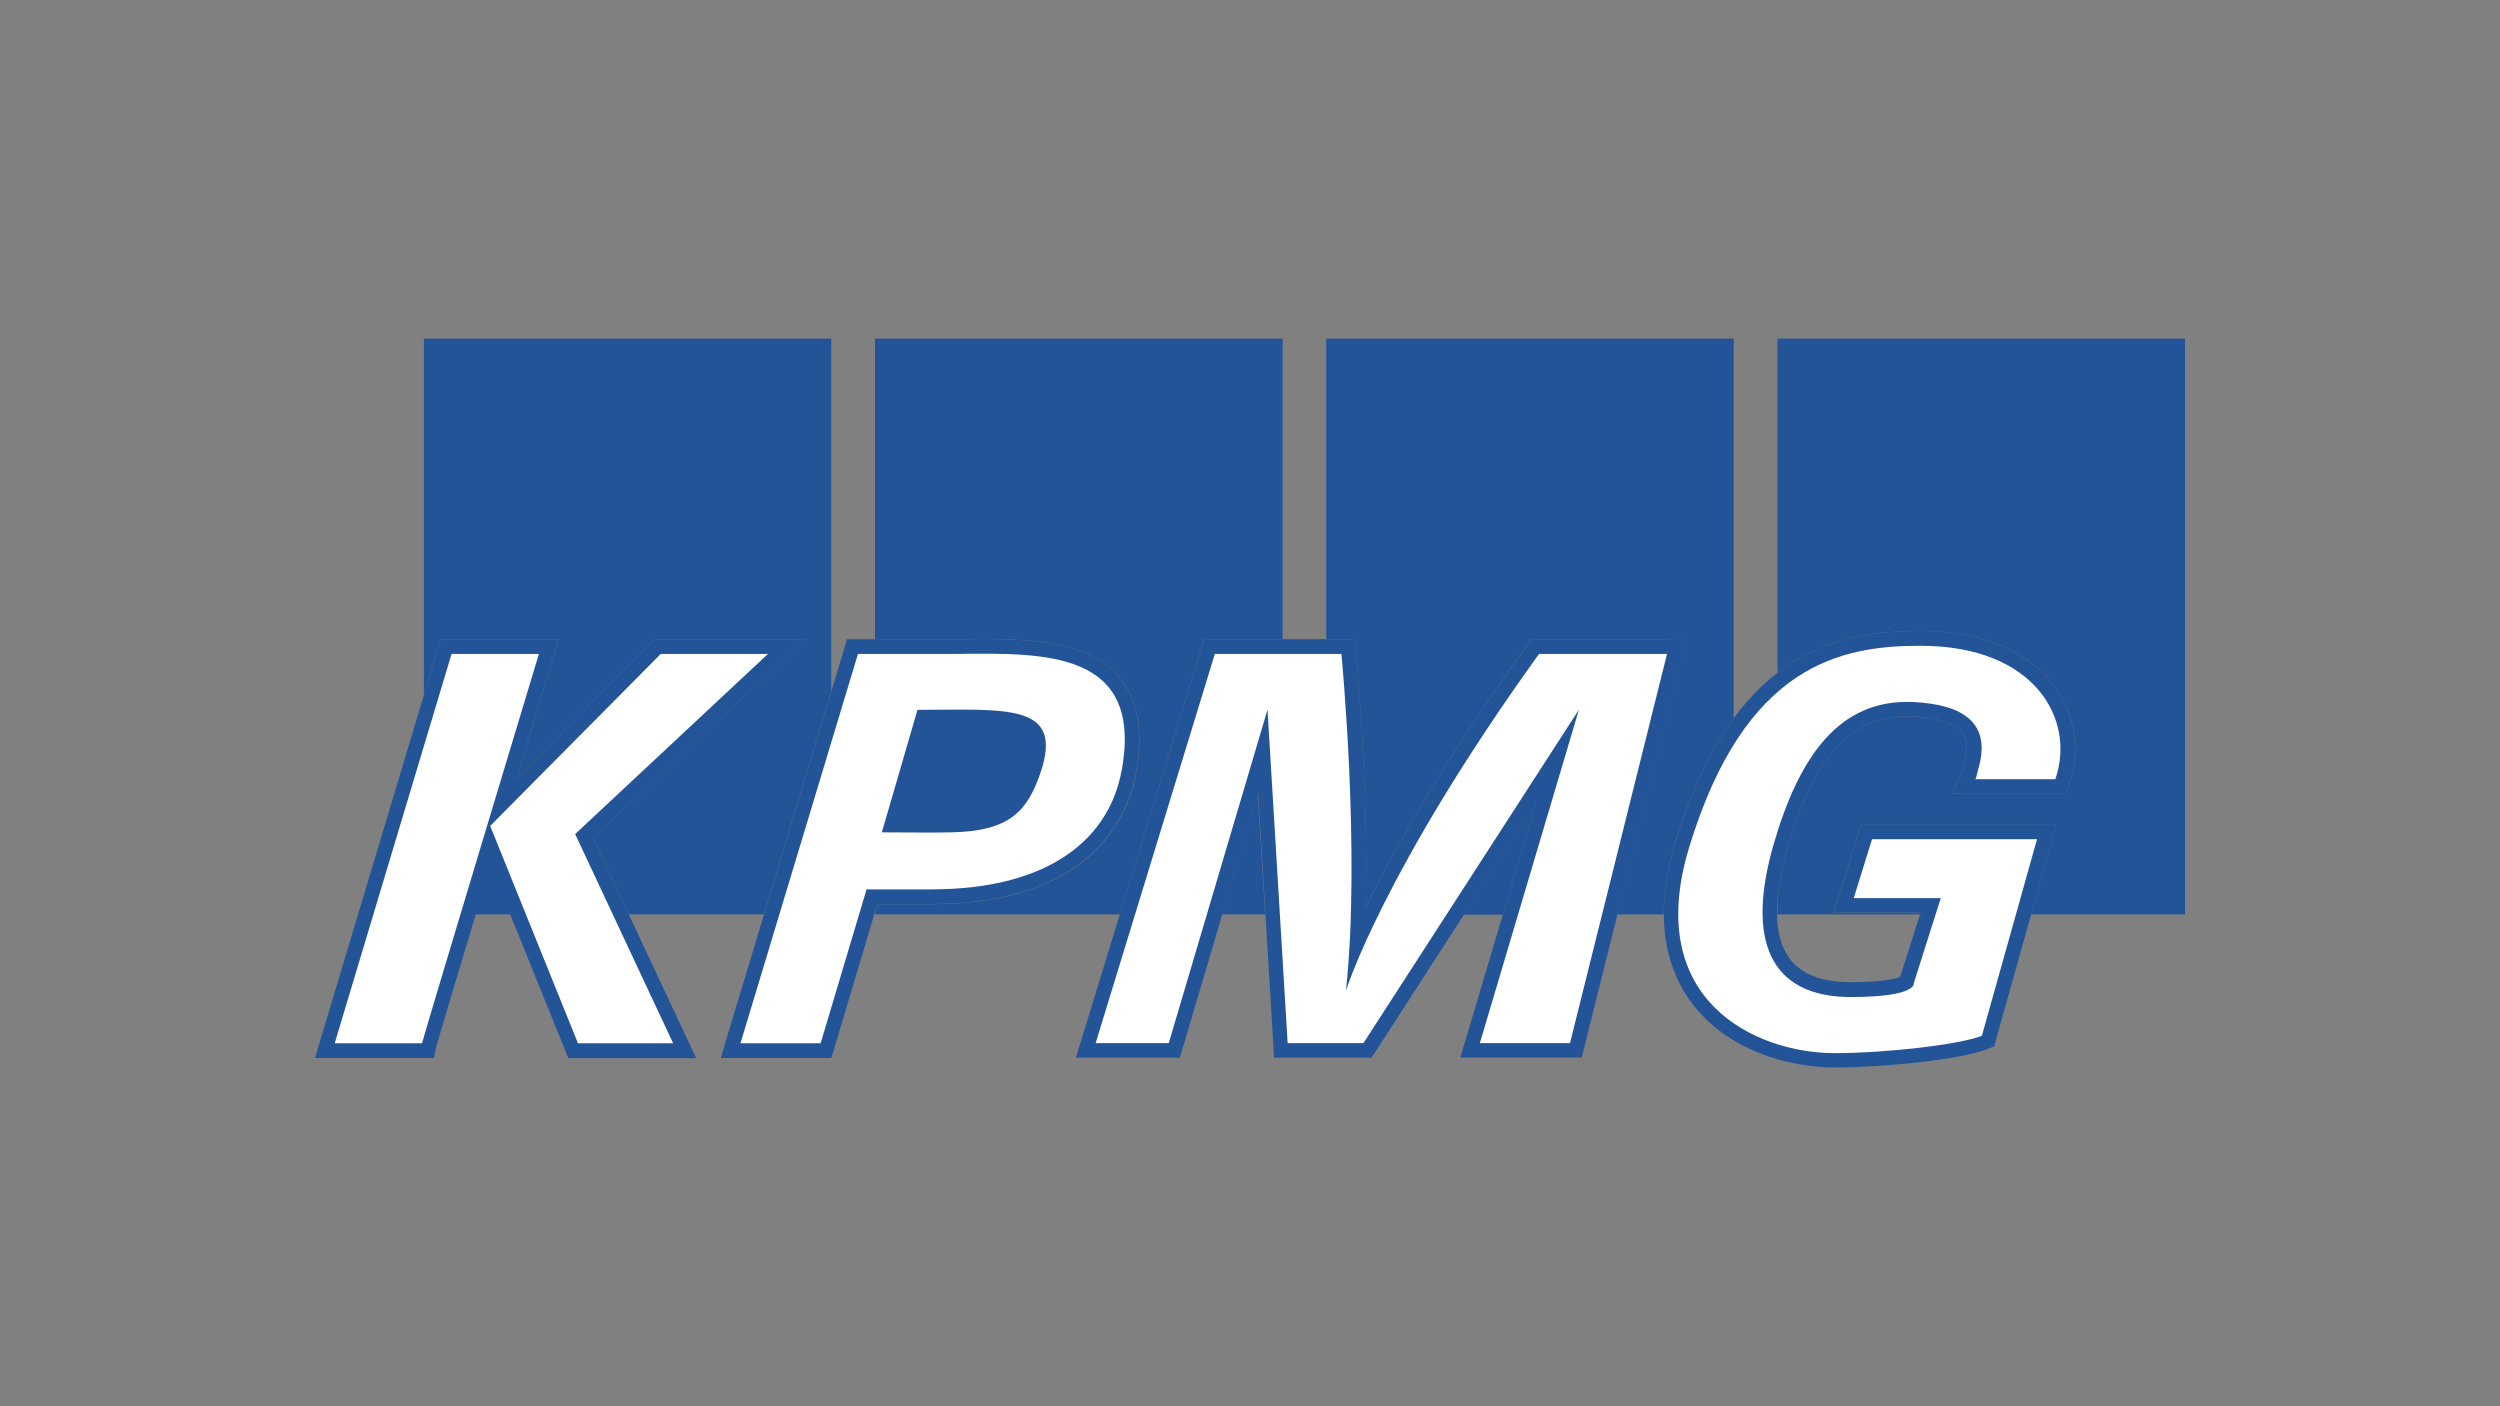
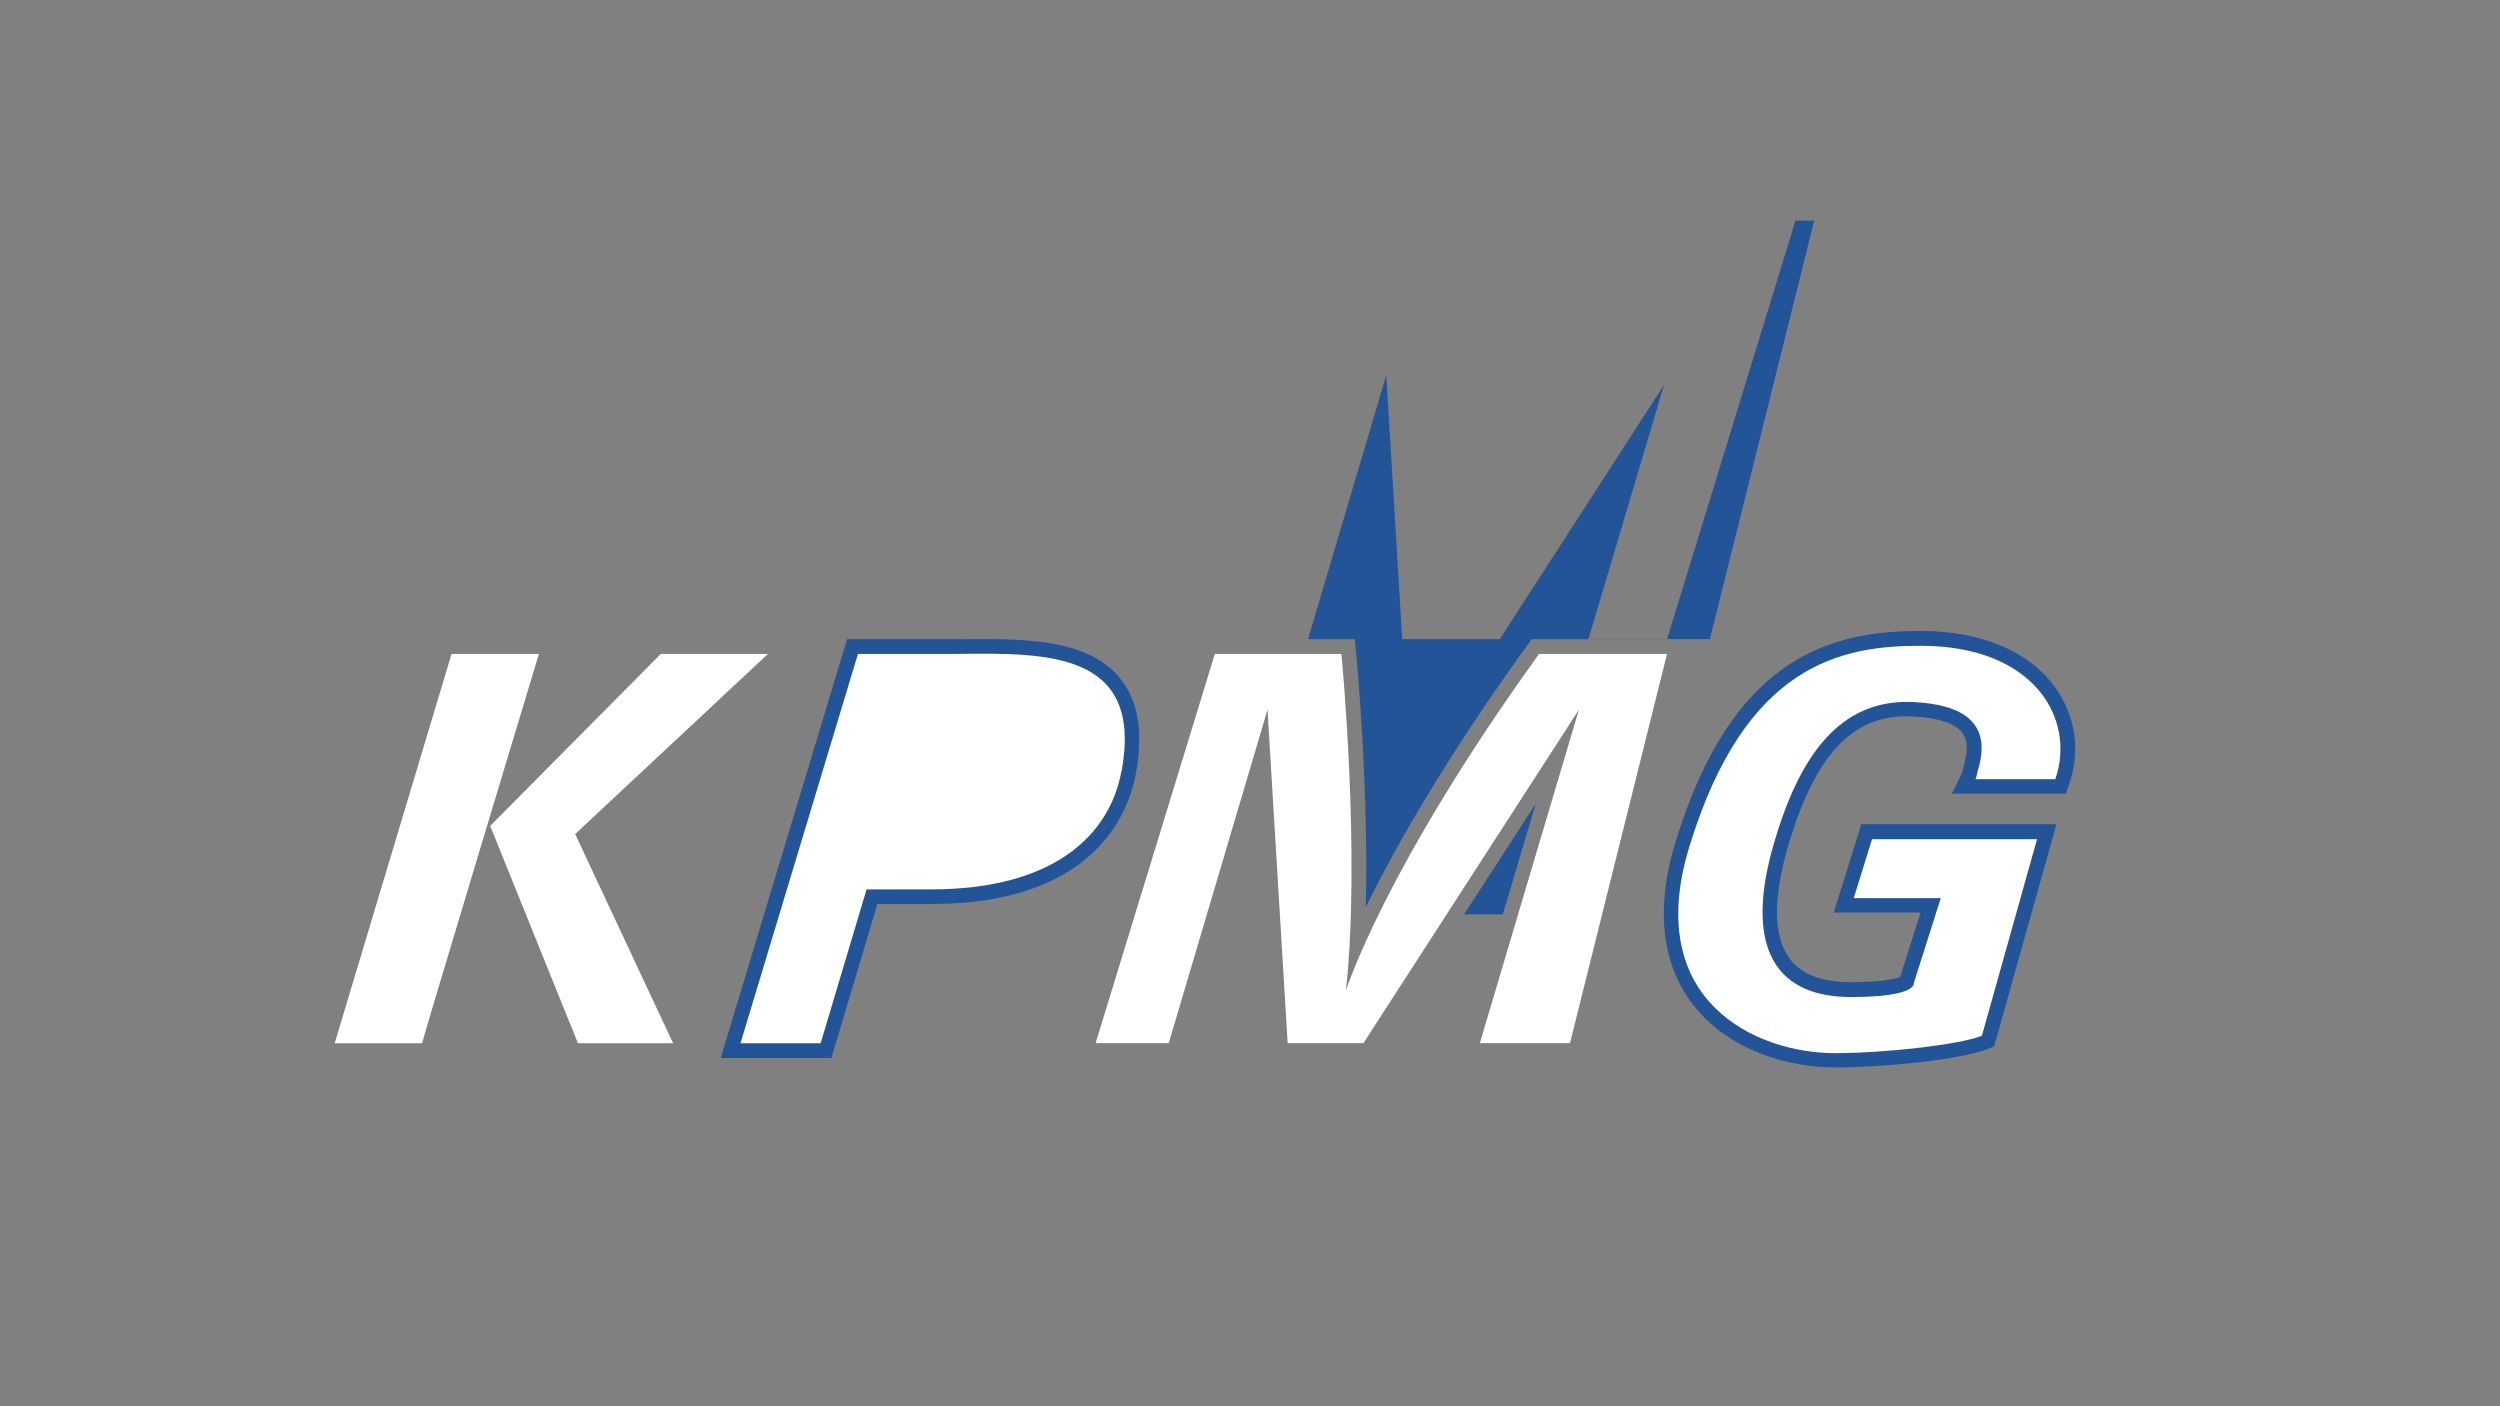
<svg xmlns="http://www.w3.org/2000/svg" id="uuid-311ea36d-52d0-4dbb-b515-03b03c21f4fc" viewBox="0 0 160 90">
  <rect x="0" y="0" width="160" height="90" fill="#808080" stroke="none" />
-   <path d="M32.87,58.52l-1.56-3.81-1.19,3.81h2.75Zm48.1,0l-.47-7.72-2.29,7.72h2.75Zm-27.77-14.28V21.67H27.13v22.82l.87-2.91,.2-.67h7.55l-.36,1.21c-.57,1.9-1.41,4.68-2.32,7.69l8.55-8.62,.27-.28h9.63l-1.74,1.62-11.84,11.07,2.3,4.92h8.65l4.31-14.28Zm2.8-22.57v19.24h5.27c4.05-.05,8.23-.1,10.37,2.44,1.22,1.44,1.56,3.47,1.06,6.2-.46,2.51-2.67,8.33-13.14,8.32h-3.4s-.15,.5-.15,.5v.15h15.66l5.19-16.95,.2-.66h5.03V21.67h-26.08Zm40.17,36.85l2.11-7.09-4.59,7.09h2.48Z" fill="#245498" fill-rule="evenodd" />
-   <path d="M103.5,58.52h2.98c0-1.32,.2-2.84,.73-4.58,1.05-3.45,2.33-6.03,3.75-7.97V21.67h-26.08v19.24h1.82l.08,.85c.04,.42,.82,8.57,.62,16.3,1.82-3.7,5-9.35,10.33-16.76l.28-.39h9.87l-.29,1.16-4.1,16.45h0Zm10.26-36.85v21.39c2.89-2.22,6.11-2.68,9.16-2.68,3.89,0,6.96,1.29,8.63,3.64,1.29,1.8,1.61,4.04,.88,6.15l-.22,.63h-.67s-5.12,0-5.12,0h-1.5s.65-1.34,.65-1.34c.01-.03,.03-.13,.05-.19,.02-.09,.04-.19,.07-.3,.27-.9,.24-1.58-.08-2.04-.45-.63-1.56-1-3.23-1.08-3.79-.18-6.26,2.43-7.99,8.47-.35,1.22-.56,2.33-.63,3.31v.89h9.12l.03-.11h-5.56l.38-1.22,1.18-3.77,.2-.66h12.49l-.33,1.19-1.28,4.57h9.85V21.67h-26.08Z" fill="#245498" fill-rule="evenodd" />
  <path d="M96.18,58.52l2.11-7.09-4.59,7.09h2.48Z" fill="#245498" fill-rule="evenodd" />
-   <path d="M106.69,40.91h-8.67l-.28,.39c-5.34,7.41-8.52,13.06-10.33,16.76,.19-7.73-.58-15.88-.62-16.3l-.08-.85h-9.65l-.2,.66-7.63,24.91-.37,1.21h6.65l.2-.67,4.81-16.23,.97,16.02,.05,.88h6.24l.28-.43,10.24-15.85-4.48,15.07-.36,1.2h7.77l.18-.71,6.21-24.91,.29-1.16h-1.2Z" fill="#245498" fill-rule="evenodd" />
+   <path d="M106.69,40.91h-8.67l-.28,.39c-5.34,7.41-8.52,13.06-10.33,16.76,.19-7.73-.58-15.88-.62-16.3l-.08-.85h-9.65h6.65l.2-.67,4.81-16.23,.97,16.02,.05,.88h6.24l.28-.43,10.24-15.85-4.48,15.07-.36,1.2h7.77l.18-.71,6.21-24.91,.29-1.16h-1.2Z" fill="#245498" fill-rule="evenodd" />
  <path d="M100.49,66.76h-5.78l6.34-21.34-13.79,21.34h-4.85l-1.29-21.34-6.32,21.34h-4.68l7.63-24.91h8.1s1.24,12.79,.29,21.55c0,0,2.41-7.74,12.36-21.55h8.19l-6.21,24.91Z" fill="#fff" fill-rule="evenodd" />
  <path d="M131.55,44.02c-1.67-2.34-4.74-3.64-8.63-3.64-5.73,0-12.07,1.61-15.7,13.55-1.58,5.18-.32,8.42,1.02,10.22,2.28,3.08,6.24,4.17,9.18,4.17,3.15,0,8.1-.51,9.77-1.18l.43-.17,.13-.45,3.53-12.58,.33-1.19h-12.49l-.2,.66-1.18,3.77-.38,1.22h5.56l-1.31,4.12c-.26,.11-1.04,.33-3.12,.34-1.86,0-3.19-.49-3.94-1.49-1.04-1.37-1.09-3.81-.16-7.05,1.74-6.04,4.2-8.65,7.99-8.47,1.67,.08,2.78,.45,3.23,1.08,.32,.45,.35,1.14,.08,2.04-.03,.11-.05,.21-.07,.3-.01,.06-.03,.15-.05,.19l-.65,1.34h1.5s5.12,0,5.12,0h.67s.22-.63,.22-.63c.73-2.11,.4-4.35-.88-6.15h0Z" fill="#245498" fill-rule="evenodd" />
  <path d="M131.55,49.87h-5.12c.08-.18,.11-.43,.17-.62,.89-2.97-.94-4.17-4.16-4.32-4.75-.22-7.32,3.53-8.94,9.15-1.74,6.05-.28,9.75,5.01,9.73,4.2-.01,3.97-.88,3.97-.88l1.73-5.45h-5.57l1.17-3.77h10.56l-3.53,12.58c-1.41,.56-6.1,1.11-9.43,1.11-5.01,0-12.3-3.34-9.3-13.18,3.58-11.78,9.79-12.89,14.81-12.89,7.33,0,9.94,4.73,8.62,8.54h0Z" fill="#fff" fill-rule="evenodd" />
-   <path d="M51.52,40.91h-9.63l-.27,.28-8.55,8.62c.91-3.02,1.75-5.79,2.32-7.69l.36-1.21h-7.55l-.2,.67-7.48,24.92-.36,1.21h7.61l.16-.74c.09-.36,1.69-5.71,3.46-11.58l4.74,11.74,.24,.59h8.19l-.63-1.33-5.99-12.78,11.84-11.07,1.74-1.62h0Z" fill="#245498" fill-rule="evenodd" />
  <path d="M27.01,66.77h-5.59l7.48-24.92h5.59s-7.37,24.41-7.48,24.92Zm4.36-13.91h0l10.92-11.01h6.86l-12.34,11.53,6.27,13.39h-6.09l-5.63-13.94v.02h0Z" fill="#fff" fill-rule="evenodd" />
  <path d="M71.64,43.35c-2.14-2.54-6.32-2.48-10.37-2.44h-7.06l-.2,.67-7.52,24.92-.36,1.21h7.08l.2-.67,2.74-9.18h3.4c10.47,.01,12.67-5.82,13.14-8.32,.5-2.72,.16-4.75-1.06-6.19Z" fill="#245498" fill-rule="evenodd" />
  <path d="M71.77,49.37c-.74,4.02-4.26,7.56-12.21,7.55h-4.1s-2.94,9.85-2.94,9.85h-5.13l7.52-24.92h6.35c5.75-.07,11.94-.16,10.52,7.52h0Z" fill="#fff" fill-rule="evenodd" />
-   <path d="M56.43,53.27c1.85,0,3.2,.03,4.45,0,3.75-.07,4.89-1.36,5.74-3.9,1.46-4.41-2.28-3.94-7.9-3.94l-2.28,7.83h0Z" fill="#245498" fill-rule="evenodd" />
</svg>